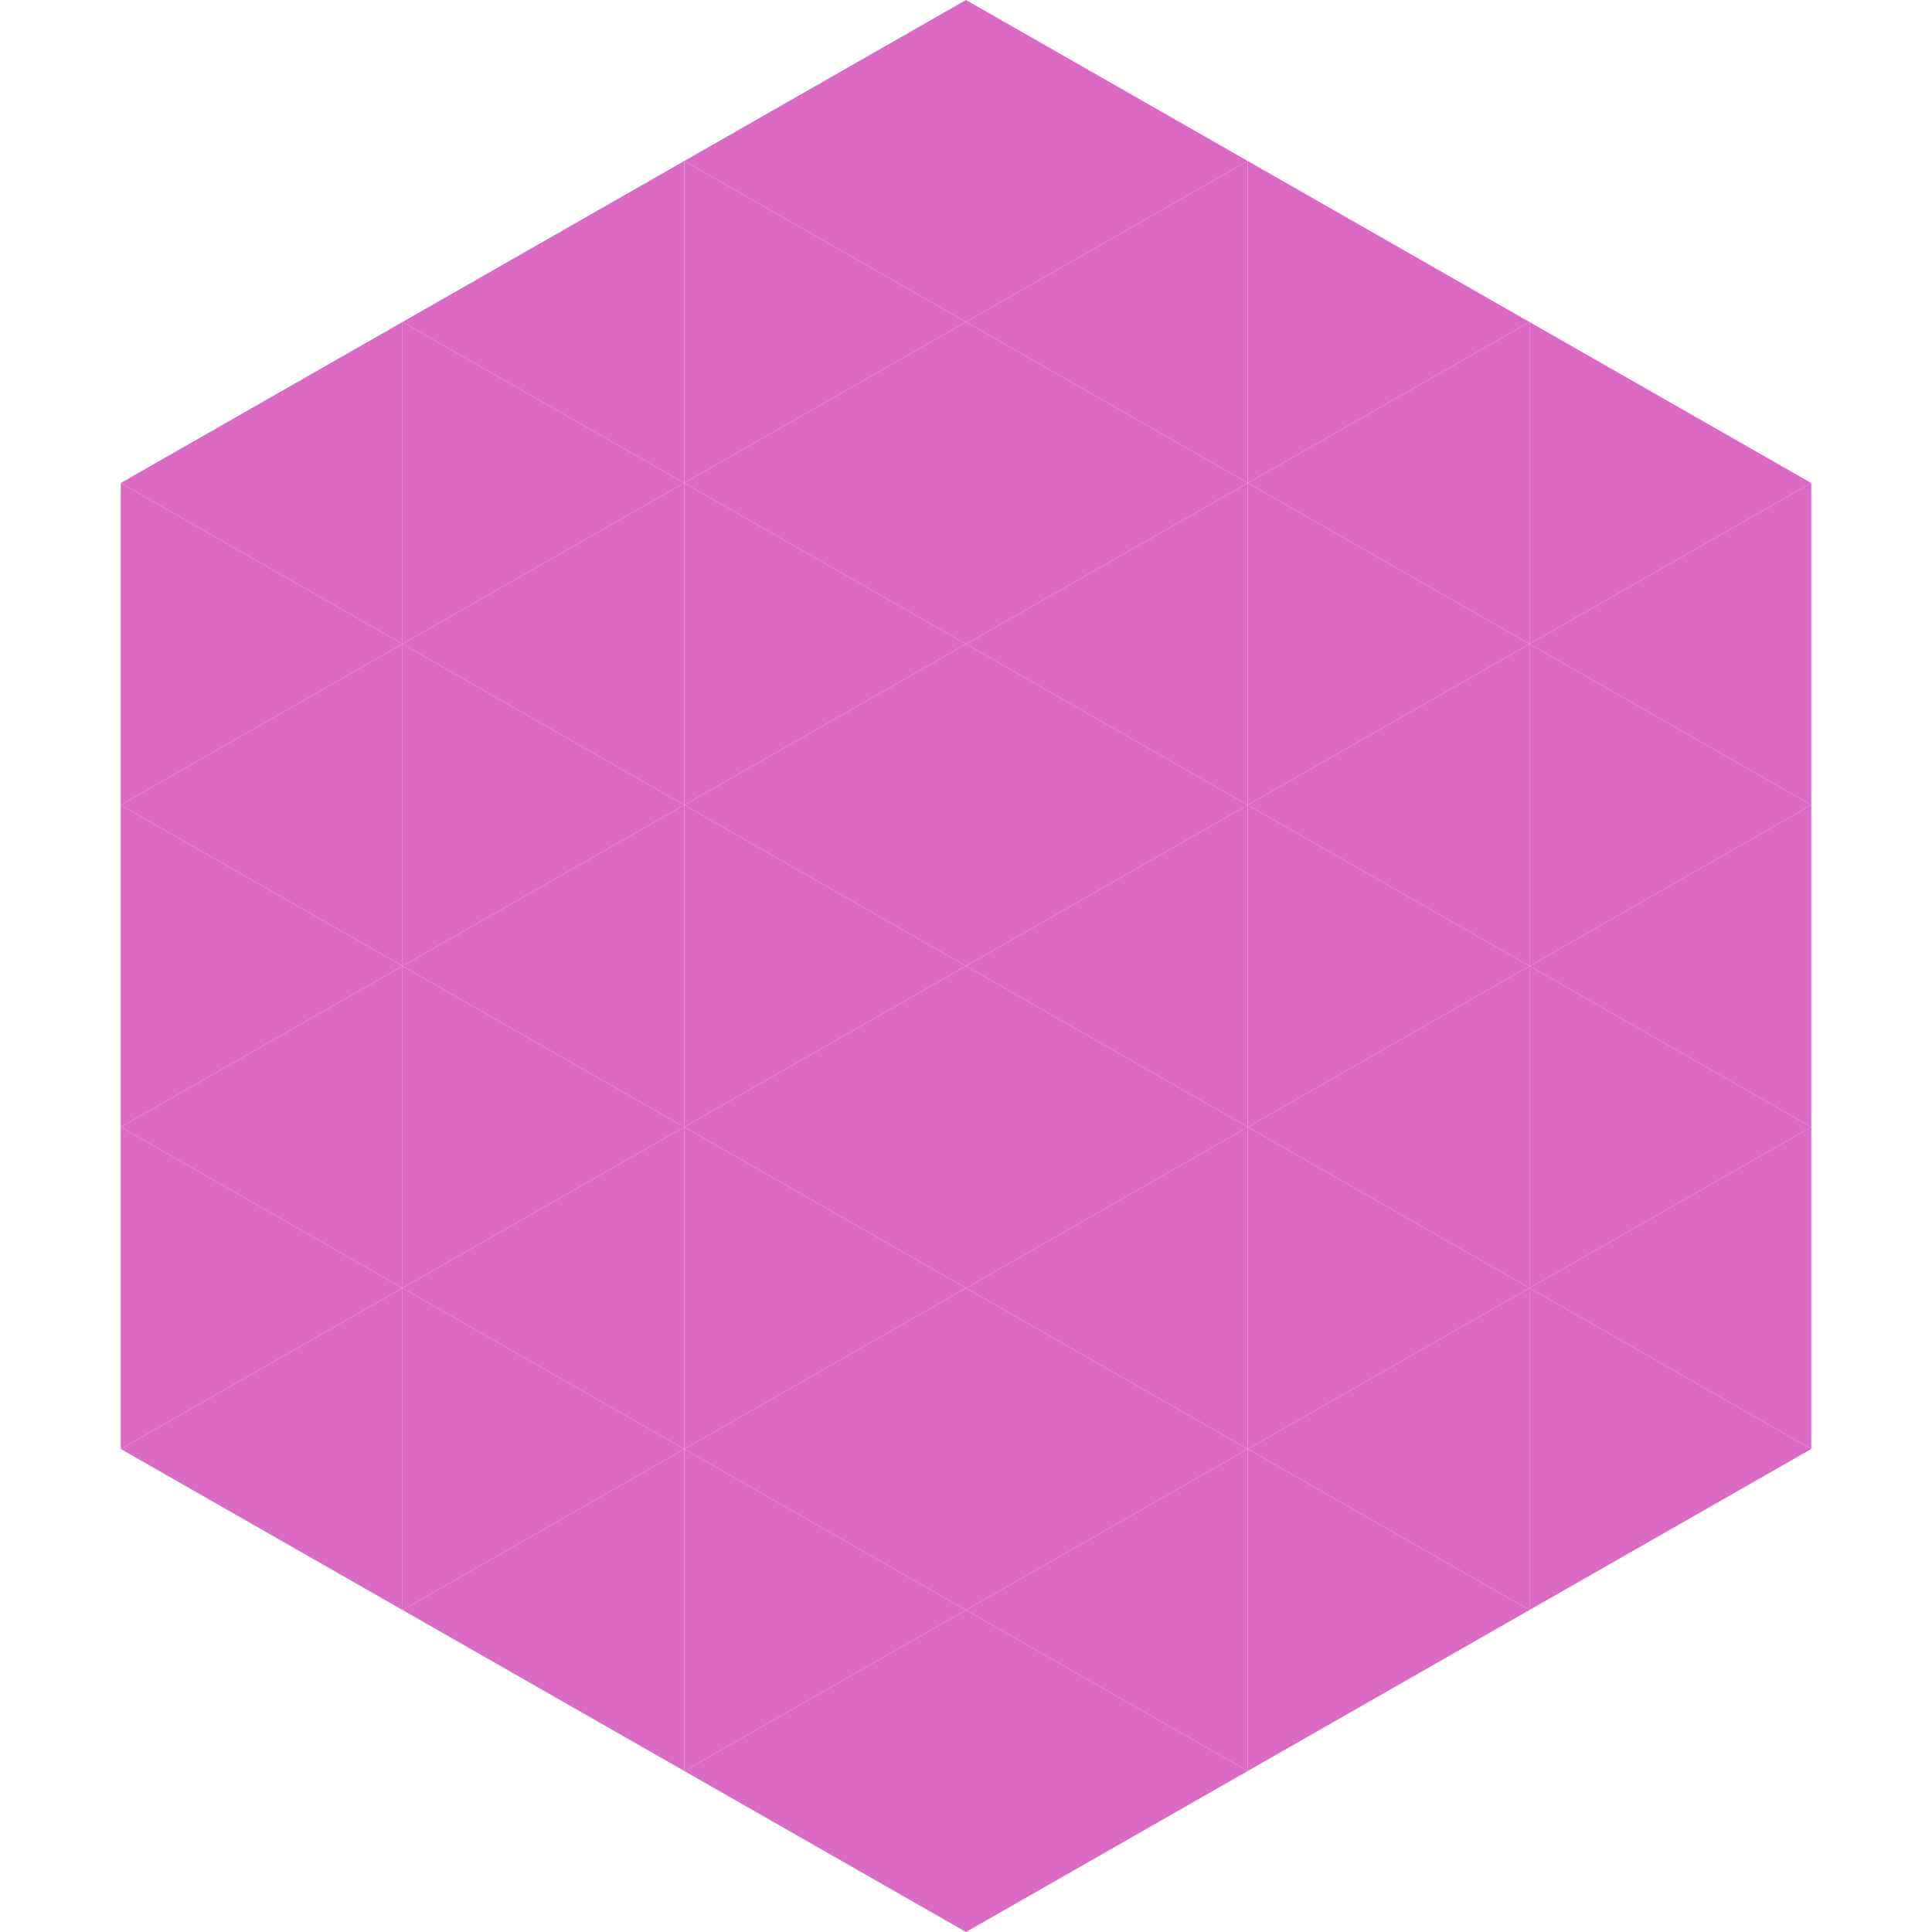
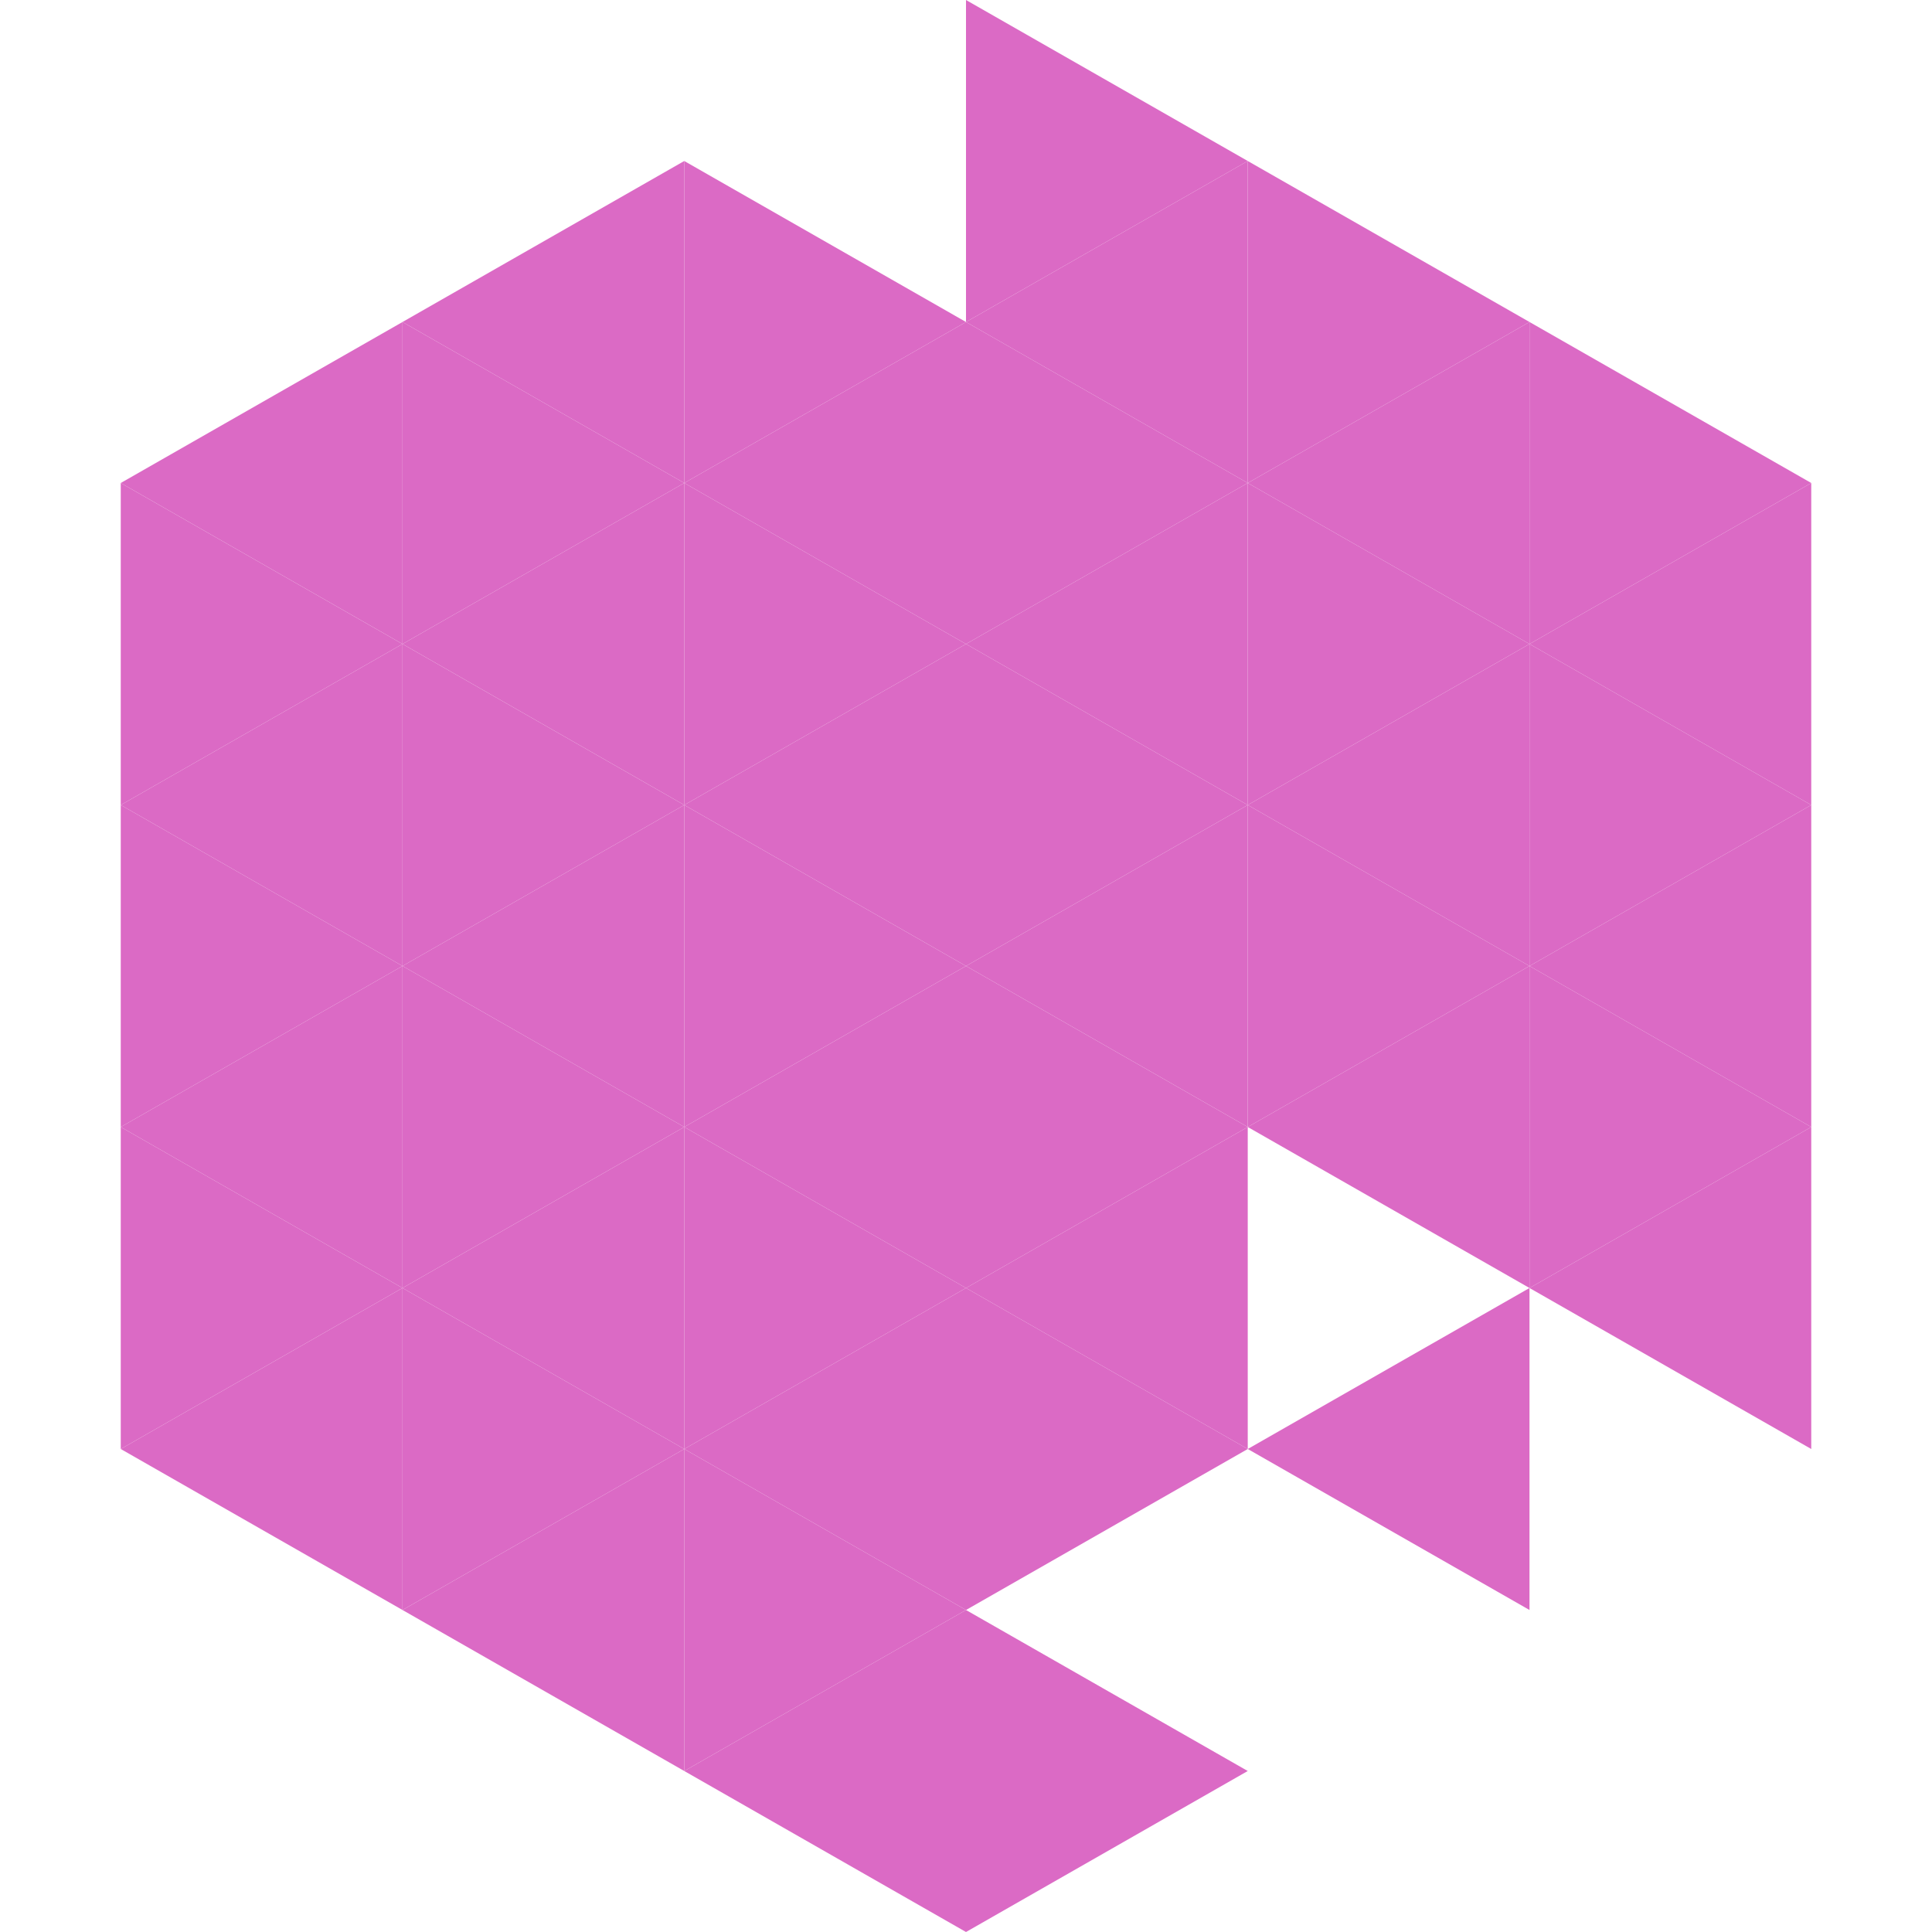
<svg xmlns="http://www.w3.org/2000/svg" width="240" height="240">
  <polygon points="50,40 15,60 50,80" style="fill:rgb(219,106,197)" />
  <polygon points="190,40 225,60 190,80" style="fill:rgb(219,106,197)" />
  <polygon points="15,60 50,80 15,100" style="fill:rgb(219,106,197)" />
  <polygon points="225,60 190,80 225,100" style="fill:rgb(219,106,197)" />
  <polygon points="50,80 15,100 50,120" style="fill:rgb(219,106,197)" />
  <polygon points="190,80 225,100 190,120" style="fill:rgb(219,106,197)" />
  <polygon points="15,100 50,120 15,140" style="fill:rgb(219,106,197)" />
  <polygon points="225,100 190,120 225,140" style="fill:rgb(219,106,197)" />
  <polygon points="50,120 15,140 50,160" style="fill:rgb(219,106,197)" />
  <polygon points="190,120 225,140 190,160" style="fill:rgb(219,106,197)" />
  <polygon points="15,140 50,160 15,180" style="fill:rgb(219,106,197)" />
  <polygon points="225,140 190,160 225,180" style="fill:rgb(219,106,197)" />
  <polygon points="50,160 15,180 50,200" style="fill:rgb(219,106,197)" />
-   <polygon points="190,160 225,180 190,200" style="fill:rgb(219,106,197)" />
  <polygon points="15,180 50,200 15,220" style="fill:rgb(255,255,255); fill-opacity:0" />
  <polygon points="225,180 190,200 225,220" style="fill:rgb(255,255,255); fill-opacity:0" />
  <polygon points="50,0 85,20 50,40" style="fill:rgb(255,255,255); fill-opacity:0" />
  <polygon points="190,0 155,20 190,40" style="fill:rgb(255,255,255); fill-opacity:0" />
  <polygon points="85,20 50,40 85,60" style="fill:rgb(219,106,197)" />
  <polygon points="155,20 190,40 155,60" style="fill:rgb(219,106,197)" />
  <polygon points="50,40 85,60 50,80" style="fill:rgb(219,106,197)" />
  <polygon points="190,40 155,60 190,80" style="fill:rgb(219,106,197)" />
  <polygon points="85,60 50,80 85,100" style="fill:rgb(219,106,197)" />
  <polygon points="155,60 190,80 155,100" style="fill:rgb(219,106,197)" />
  <polygon points="50,80 85,100 50,120" style="fill:rgb(219,106,197)" />
  <polygon points="190,80 155,100 190,120" style="fill:rgb(219,106,197)" />
  <polygon points="85,100 50,120 85,140" style="fill:rgb(219,106,197)" />
  <polygon points="155,100 190,120 155,140" style="fill:rgb(219,106,197)" />
  <polygon points="50,120 85,140 50,160" style="fill:rgb(219,106,197)" />
  <polygon points="190,120 155,140 190,160" style="fill:rgb(219,106,197)" />
  <polygon points="85,140 50,160 85,180" style="fill:rgb(219,106,197)" />
-   <polygon points="155,140 190,160 155,180" style="fill:rgb(219,106,197)" />
  <polygon points="50,160 85,180 50,200" style="fill:rgb(219,106,197)" />
  <polygon points="190,160 155,180 190,200" style="fill:rgb(219,106,197)" />
  <polygon points="85,180 50,200 85,220" style="fill:rgb(219,106,197)" />
-   <polygon points="155,180 190,200 155,220" style="fill:rgb(219,106,197)" />
-   <polygon points="120,0 85,20 120,40" style="fill:rgb(219,106,197)" />
  <polygon points="120,0 155,20 120,40" style="fill:rgb(219,106,197)" />
  <polygon points="85,20 120,40 85,60" style="fill:rgb(219,106,197)" />
  <polygon points="155,20 120,40 155,60" style="fill:rgb(219,106,197)" />
  <polygon points="120,40 85,60 120,80" style="fill:rgb(219,106,197)" />
  <polygon points="120,40 155,60 120,80" style="fill:rgb(219,106,197)" />
  <polygon points="85,60 120,80 85,100" style="fill:rgb(219,106,197)" />
  <polygon points="155,60 120,80 155,100" style="fill:rgb(219,106,197)" />
  <polygon points="120,80 85,100 120,120" style="fill:rgb(219,106,197)" />
  <polygon points="120,80 155,100 120,120" style="fill:rgb(219,106,197)" />
  <polygon points="85,100 120,120 85,140" style="fill:rgb(219,106,197)" />
  <polygon points="155,100 120,120 155,140" style="fill:rgb(219,106,197)" />
  <polygon points="120,120 85,140 120,160" style="fill:rgb(219,106,197)" />
  <polygon points="120,120 155,140 120,160" style="fill:rgb(219,106,197)" />
  <polygon points="85,140 120,160 85,180" style="fill:rgb(219,106,197)" />
  <polygon points="155,140 120,160 155,180" style="fill:rgb(219,106,197)" />
  <polygon points="120,160 85,180 120,200" style="fill:rgb(219,106,197)" />
  <polygon points="120,160 155,180 120,200" style="fill:rgb(219,106,197)" />
  <polygon points="85,180 120,200 85,220" style="fill:rgb(219,106,197)" />
-   <polygon points="155,180 120,200 155,220" style="fill:rgb(219,106,197)" />
  <polygon points="120,200 85,220 120,240" style="fill:rgb(219,106,197)" />
  <polygon points="120,200 155,220 120,240" style="fill:rgb(219,106,197)" />
  <polygon points="85,220 120,240 85,260" style="fill:rgb(255,255,255); fill-opacity:0" />
  <polygon points="155,220 120,240 155,260" style="fill:rgb(255,255,255); fill-opacity:0" />
</svg>